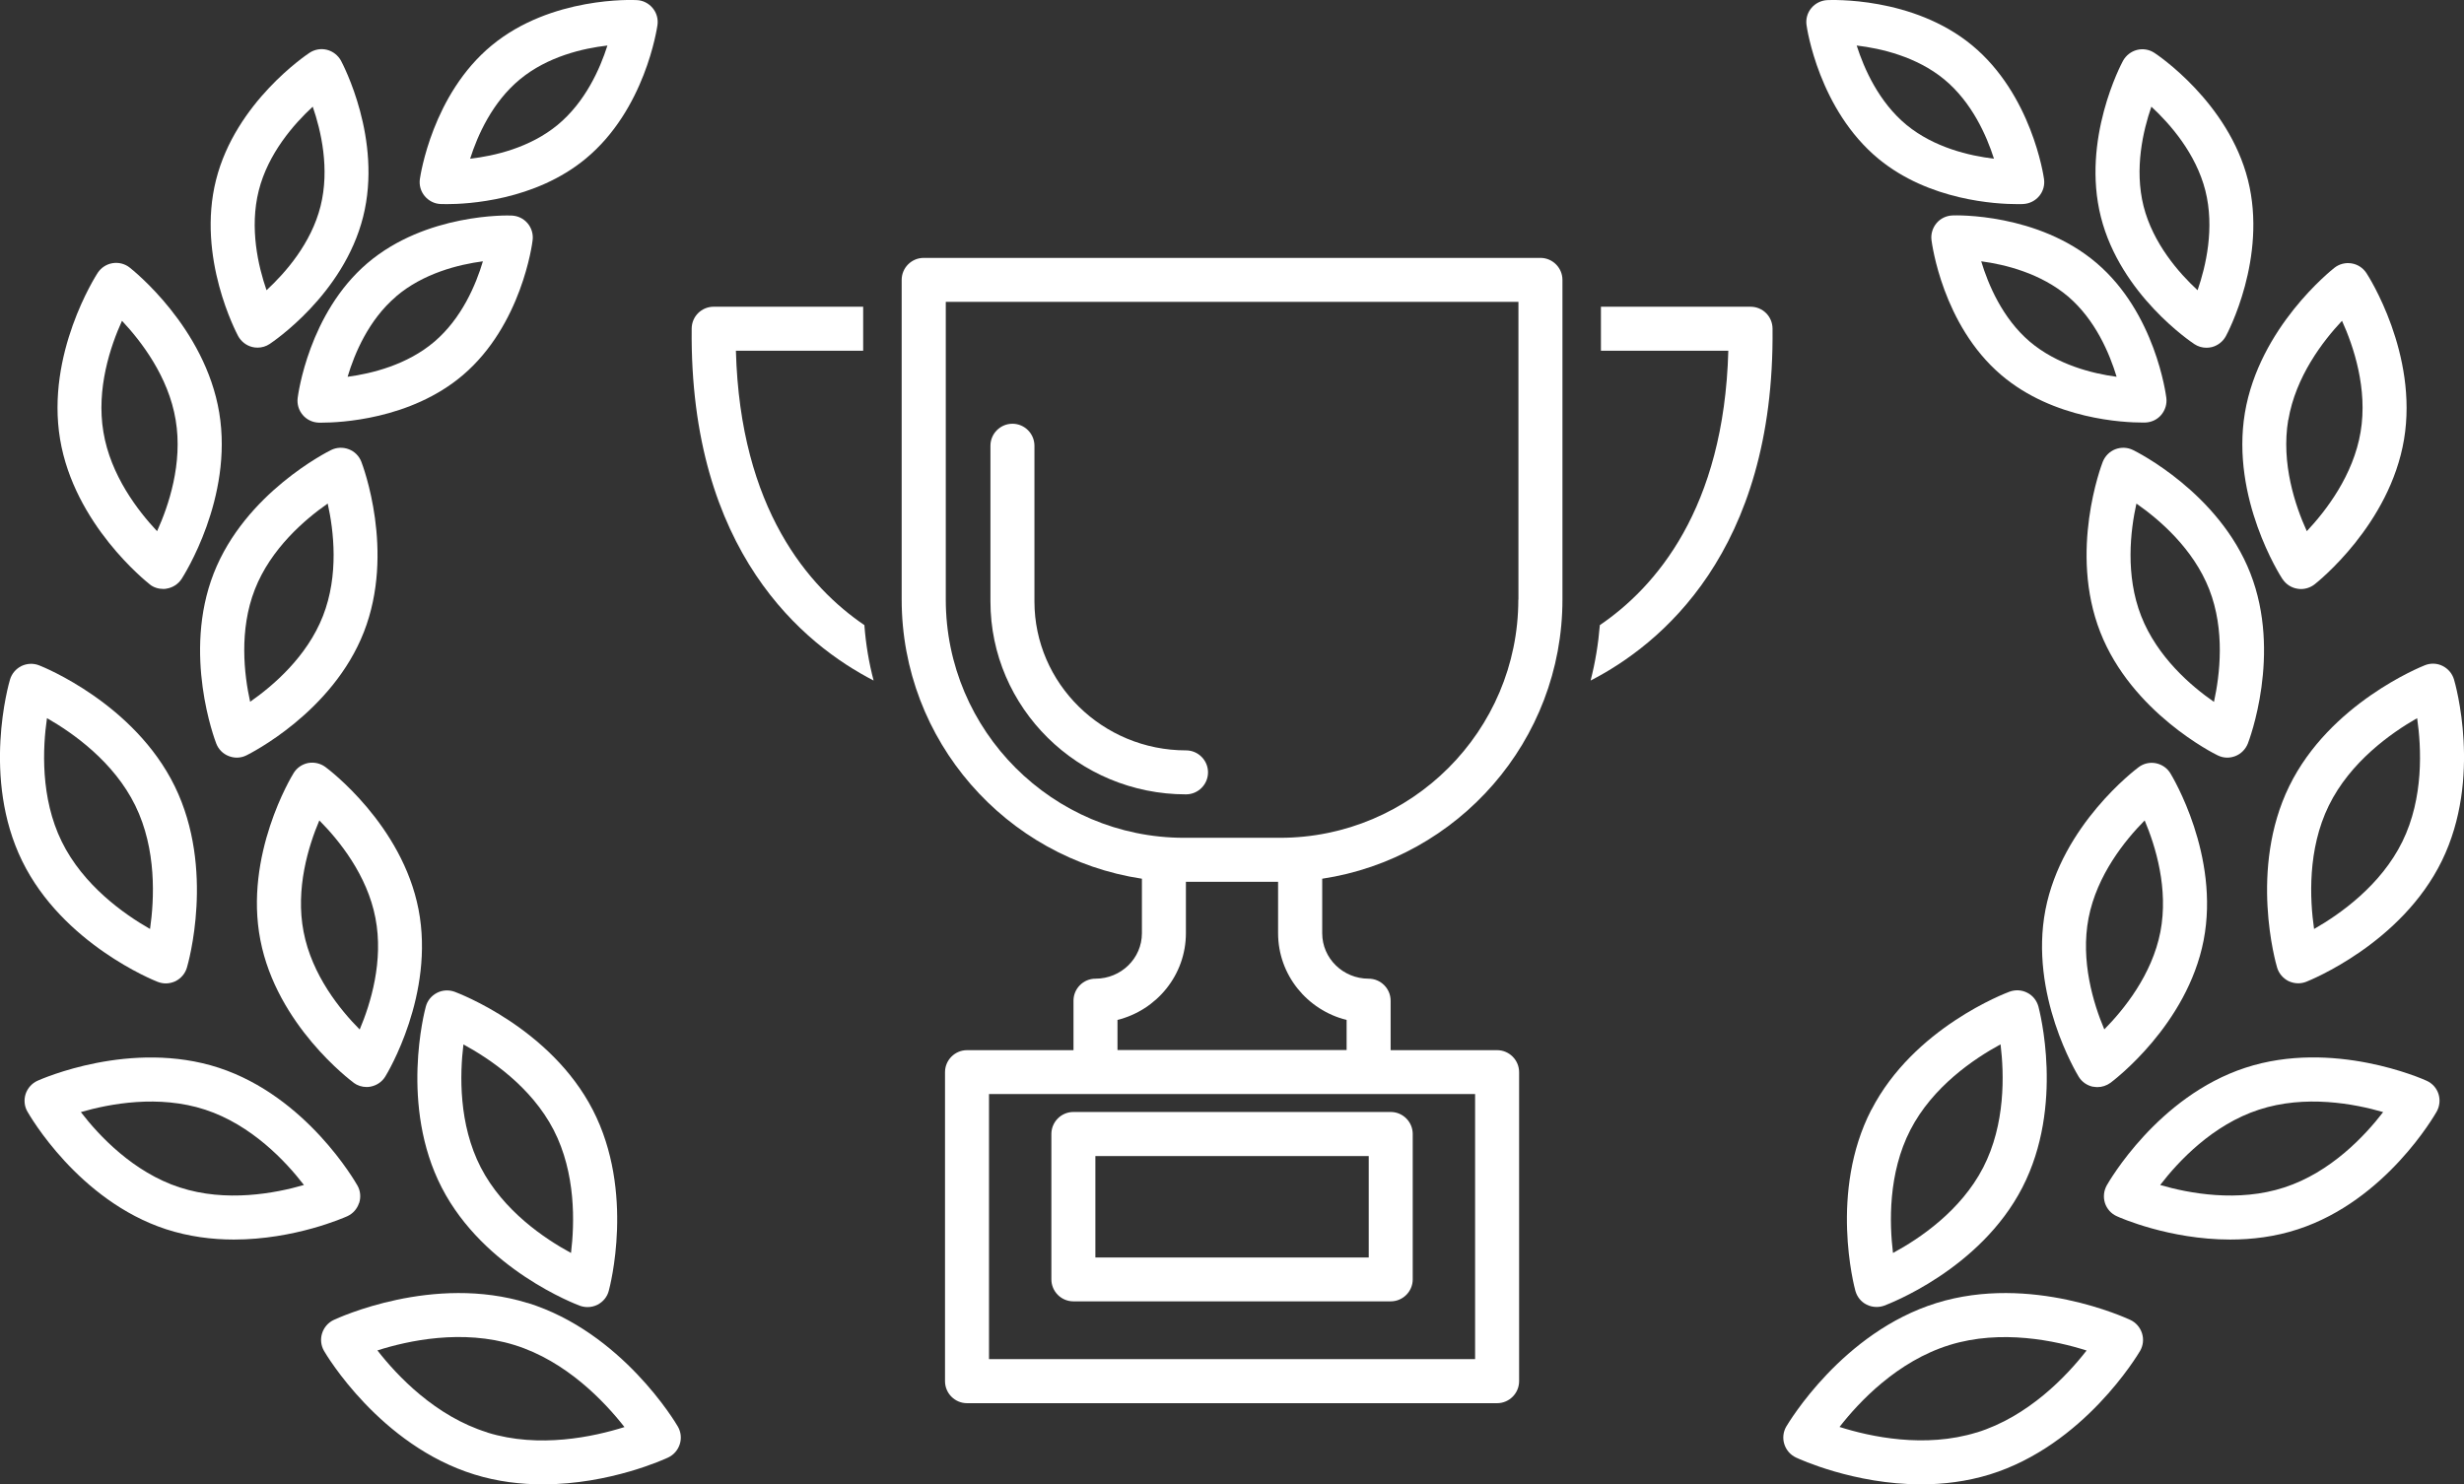
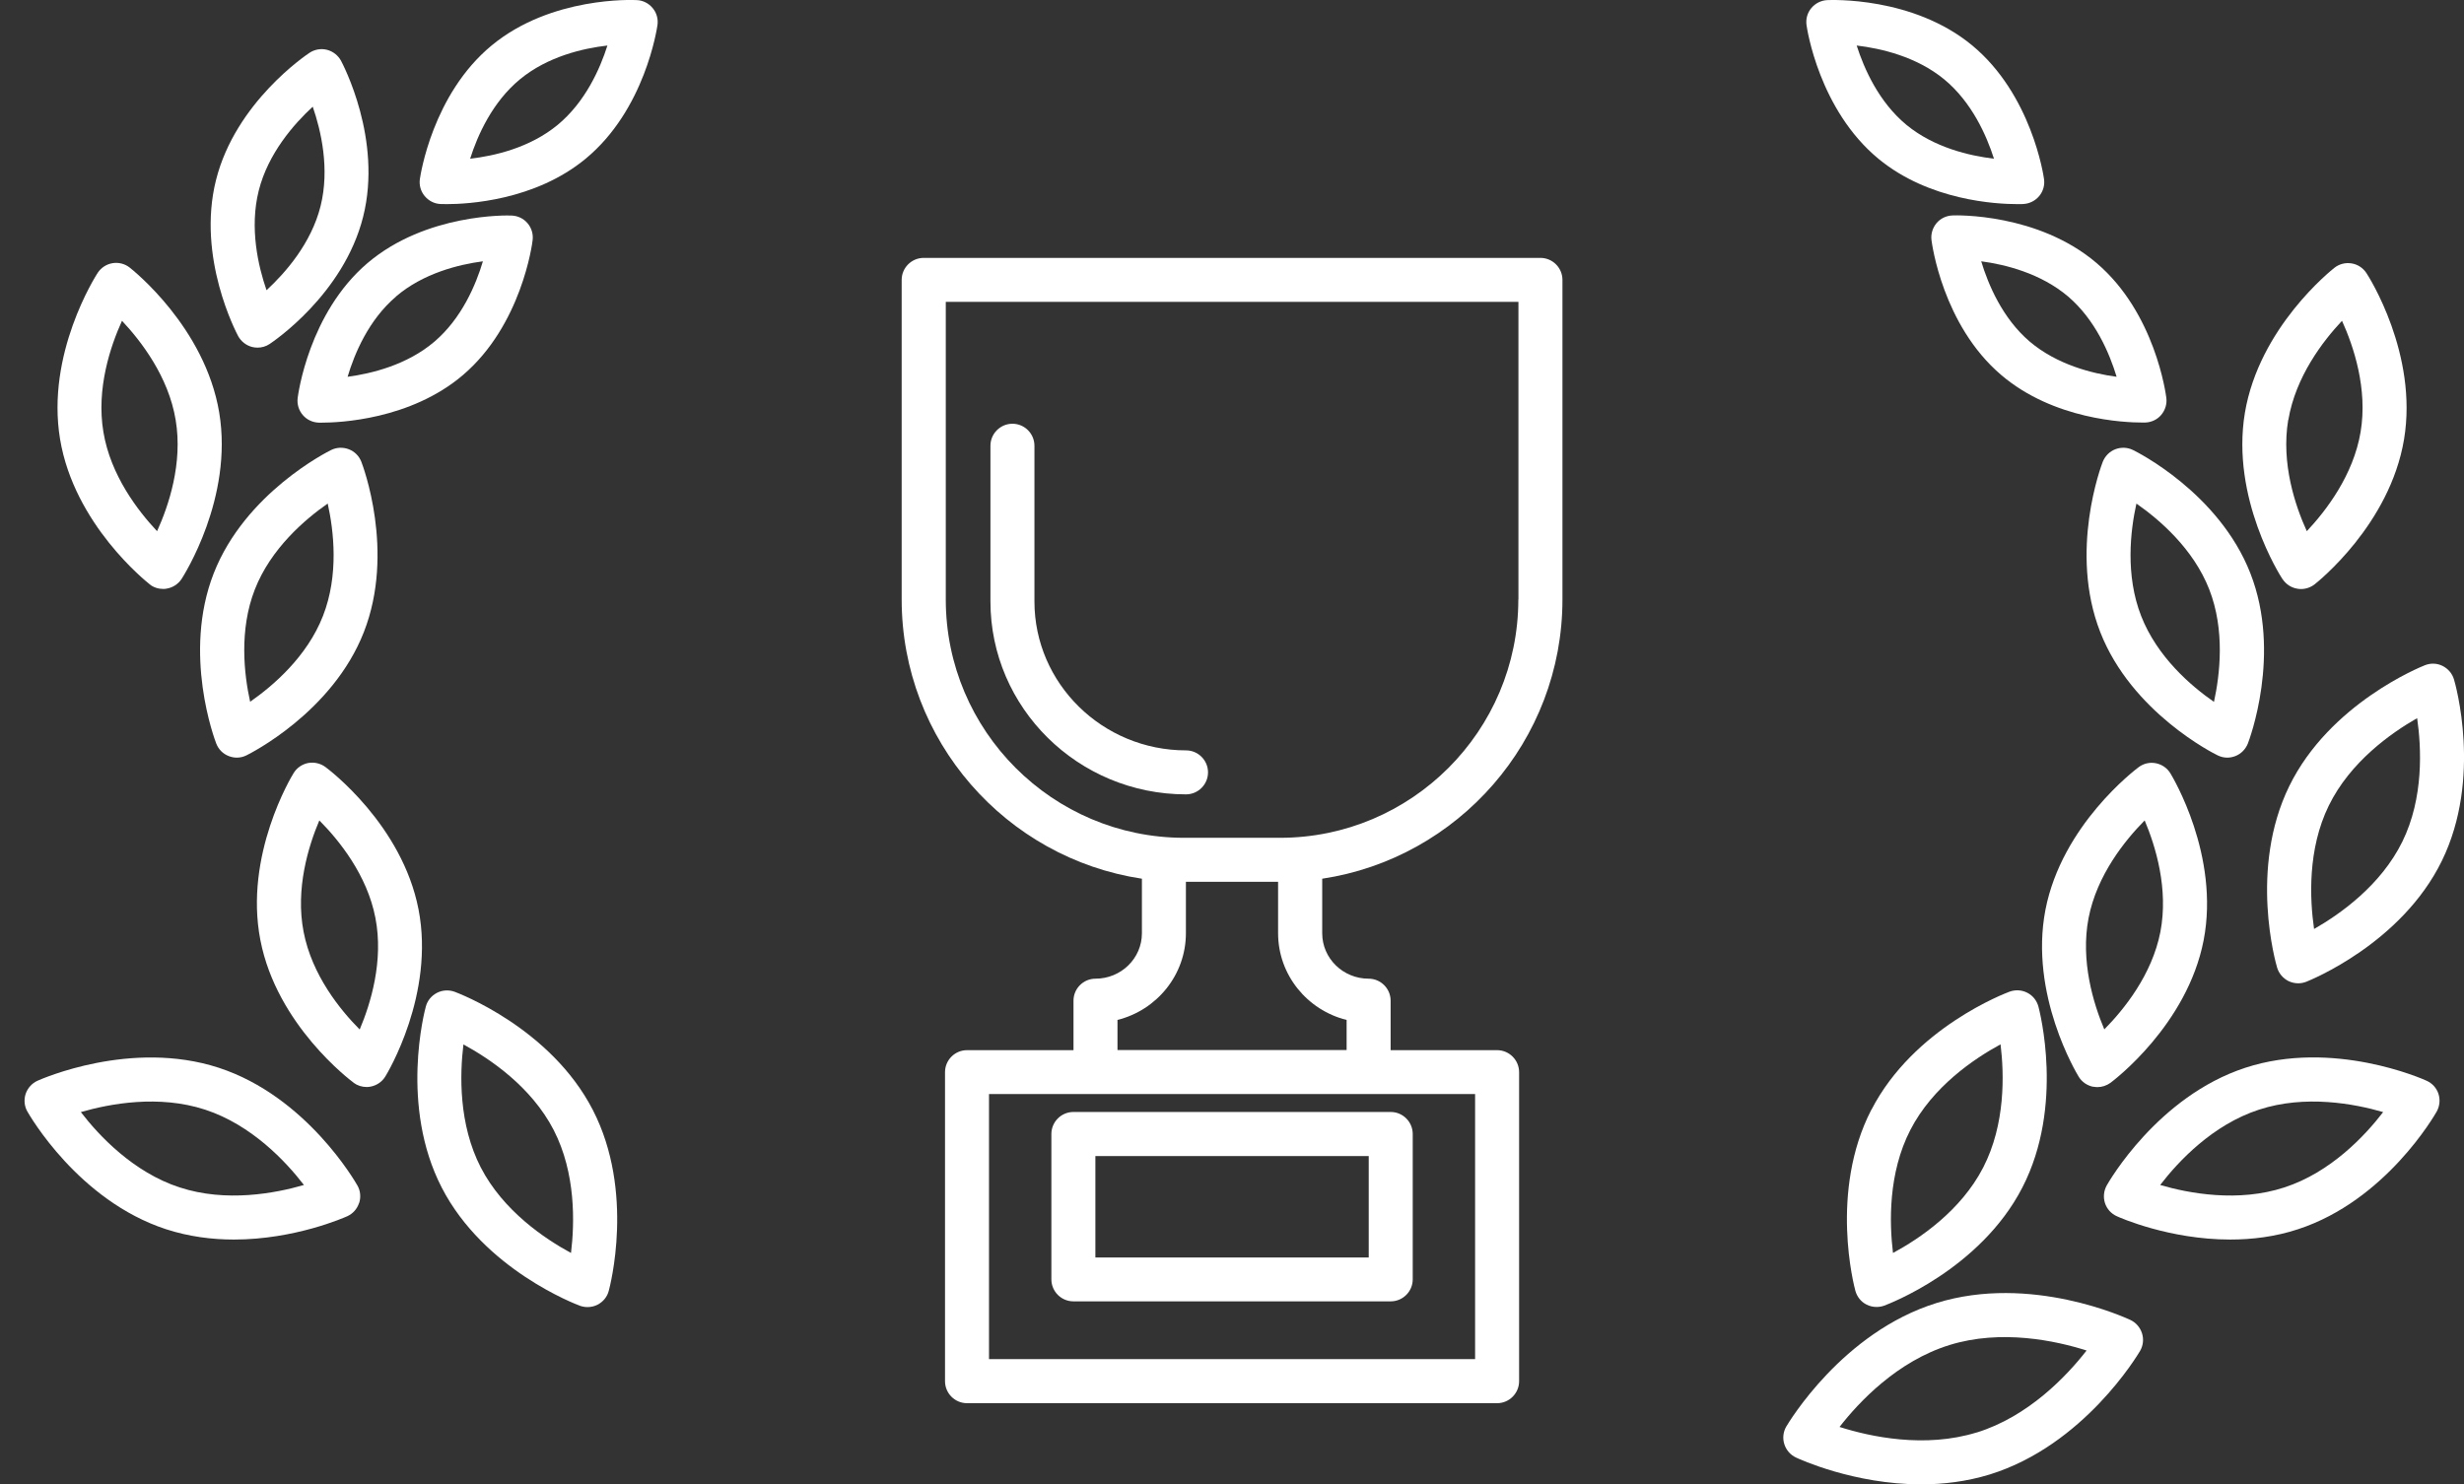
<svg xmlns="http://www.w3.org/2000/svg" id="_レイヤー_2" data-name="レイヤー_2" viewBox="0 0 224 134.98">
  <rect x="0" y="0" width="224" height="134.98" fill="#333333" stroke="none" />
  <defs>
    <style>
      .cls-1 {
        fill: #fff;
      }
    </style>
  </defs>
  <g id="_レイヤー_1-2" data-name="レイヤー_1">
    <g>
-       <path class="cls-1" d="M66.89,31.89h11.58v-4h-13.59c-1.1,0-1.99.88-2,1.98-.21,20.34,10.25,28.77,16.54,32.01-.43-1.63-.71-3.31-.84-5.04-5.03-3.42-11.29-10.54-11.68-24.95Z" />
-       <path class="cls-1" d="M159.13,27.89h-13.59v4h11.58c-.39,14.41-6.65,21.53-11.68,24.95-.14,1.72-.42,3.41-.84,5.04,6.29-3.23,16.75-11.67,16.54-32.01-.01-1.1-.9-1.98-2-1.98Z" />
      <path class="cls-1" d="M140.03,23.45h-56.06c-1.1,0-2,.9-2,2v29.06c0,12.85,9.49,23.53,21.84,25.39v4.96c0,2.28-1.89,4.13-4.22,4.13-1.1,0-2,.9-2,2v4.5h-9.68c-1.1,0-2,.9-2,2v28.1c0,1.1.9,2,2,2h48.19c1.1,0,2-.9,2-2v-28.1c0-1.1-.9-2-2-2h-9.68v-4.5c0-1.1-.9-2-2-2-2.33,0-4.22-1.85-4.22-4.13v-4.96c12.34-1.86,21.84-12.53,21.84-25.39v-29.06c0-1.1-.9-2-2-2ZM134.1,123.58h-44.19v-24.1h44.19v24.1ZM122.42,92.74v2.74h-20.83v-2.74c3.57-.89,6.22-4.09,6.22-7.89v-4.67h8.38v4.67c0,3.8,2.65,7,6.22,7.89ZM138.03,54.51c0,11.95-9.72,21.67-21.67,21.67h-8.71c-11.95,0-21.67-9.72-21.67-21.67v-27.06h52.06v27.06Z" />
      <path class="cls-1" d="M107.82,72.23c1.1,0,2-.9,2-2s-.9-2-2-2c-7.6,0-13.78-6.08-13.78-13.54v-14.16c0-1.1-.9-2-2-2s-2,.9-2,2v14.16c0,9.67,7.97,17.54,17.78,17.54Z" />
      <path class="cls-1" d="M97.58,118.33h28.85c1.1,0,2-.9,2-2v-13.22c0-1.1-.9-2-2-2h-28.85c-1.1,0-2,.9-2,2v13.22c0,1.1.9,2,2,2ZM99.58,105.12h24.85v9.22h-24.85v-9.22Z" />
      <path class="cls-1" d="M193.67,120.02c-.37-.17-9.05-4.2-17.62-1.54-8.57,2.66-13.45,10.89-13.66,11.23-.28.48-.35,1.07-.18,1.6.17.54.55.98,1.06,1.22.28.13,5.27,2.44,11.38,2.44,2,0,4.12-.25,6.24-.9,8.57-2.66,13.45-10.88,13.66-11.23.28-.48.35-1.06.18-1.6-.17-.54-.55-.98-1.06-1.22ZM179.7,130.25c-4.72,1.46-9.68.39-12.47-.5,1.79-2.3,5.26-5.98,10-7.45,4.71-1.46,9.67-.39,12.46.5-1.8,2.31-5.28,6-10,7.46Z" />
      <path class="cls-1" d="M170.12,100.91h0c-3.84,7.45-1.55,16.1-1.45,16.46.15.54.51,1,1.01,1.25.29.15.6.22.92.22.23,0,.47-.04.69-.12.35-.13,8.72-3.28,12.56-10.74,3.84-7.45,1.55-16.1,1.46-16.46-.15-.54-.51-1-1.01-1.25-.5-.26-1.08-.29-1.61-.1-.35.13-8.72,3.28-12.56,10.74ZM181.87,94.97c.33,2.71.45,7.25-1.58,11.19-2.03,3.94-5.8,6.48-8.2,7.77-.33-2.71-.45-7.25,1.58-11.19h0c2.03-3.94,5.8-6.48,8.2-7.78Z" />
      <path class="cls-1" d="M220.6,98.27c-.34-.16-8.52-3.79-16.48-1.18-7.97,2.61-12.41,10.37-12.6,10.7-.27.49-.33,1.07-.16,1.6.17.53.56.97,1.08,1.2.25.12,4.76,2.12,10.31,2.12,1.97,0,4.08-.25,6.17-.94,7.97-2.61,12.41-10.37,12.6-10.7.27-.49.33-1.07.16-1.6-.17-.53-.56-.97-1.08-1.2ZM207.67,107.97c-4.21,1.38-8.68.54-11.29-.22,1.66-2.16,4.77-5.48,8.98-6.85,4.21-1.38,8.68-.54,11.29.22-1.66,2.16-4.77,5.48-8.98,6.85Z" />
      <path class="cls-1" d="M223.09,61.78c-.16-.54-.54-.98-1.04-1.23-.5-.25-1.09-.27-1.61-.06-.35.14-8.65,3.47-12.33,11-3.68,7.53-1.21,16.13-1.1,16.49.16.54.54.98,1.04,1.23.28.13.58.2.88.2.25,0,.5-.05.73-.14.35-.14,8.65-3.47,12.33-11,3.68-7.53,1.21-16.13,1.1-16.49ZM218.4,76.52c-1.95,3.98-5.66,6.6-8.03,7.95-.39-2.7-.61-7.24,1.34-11.22,1.95-3.98,5.66-6.6,8.03-7.95.39,2.7.61,7.24-1.34,11.22Z" />
      <path class="cls-1" d="M207.5,52.65c.31.47.79.79,1.35.88.11.02.22.03.33.03.44,0,.88-.15,1.23-.42.28-.22,6.84-5.43,8.14-13.19,1.29-7.76-3.22-14.82-3.42-15.12-.31-.47-.79-.79-1.35-.88-.55-.09-1.12.05-1.56.4-.28.22-6.84,5.43-8.14,13.19-1.29,7.76,3.22,14.82,3.42,15.12ZM208.03,38.19c.66-3.94,3.14-7.17,4.88-9.02,1.05,2.31,2.35,6.18,1.69,10.11-.66,3.94-3.15,7.17-4.89,9.02-1.05-2.3-2.35-6.16-1.69-10.12Z" />
-       <path class="cls-1" d="M199.49,31.29c.33.22.71.33,1.1.33.16,0,.33-.02.49-.06.54-.14,1-.5,1.27-.99.16-.29,3.79-7.14,2.01-14.2-1.78-7.06-8.22-11.38-8.5-11.56-.47-.31-1.04-.41-1.59-.27-.54.14-1,.5-1.27.99-.16.29-3.79,7.14-2.01,14.2,1.78,7.06,8.22,11.38,8.5,11.56ZM195.58,9.7c1.7,1.57,4.05,4.25,4.91,7.64.85,3.39.05,6.86-.71,9.05-1.7-1.57-4.05-4.25-4.91-7.64-.85-3.39-.05-6.86.71-9.05Z" />
      <path class="cls-1" d="M190.29,98.81c.13.02.25.04.38.04.43,0,.84-.14,1.19-.39.28-.21,6.97-5.25,8.47-12.96,1.49-7.71-2.84-14.88-3.02-15.18-.29-.48-.77-.81-1.32-.92-.55-.11-1.12.02-1.57.36-.28.21-6.97,5.25-8.47,12.96-1.49,7.71,2.84,14.88,3.02,15.18.29.48.77.81,1.32.92ZM189.87,83.47c.76-3.91,3.32-7.07,5.1-8.87.99,2.34,2.18,6.22,1.43,10.13-.76,3.91-3.32,7.07-5.1,8.87-.99-2.34-2.18-6.22-1.43-10.13Z" />
      <path class="cls-1" d="M202.48,68.89c.25,0,.49-.05.73-.14.52-.2.93-.62,1.14-1.14.13-.33,3.09-8.16.23-15.48-2.86-7.32-10.35-11.06-10.67-11.21-.5-.25-1.09-.27-1.61-.07-.52.2-.93.62-1.14,1.14-.13.33-3.09,8.16-.23,15.48,2.86,7.32,10.35,11.06,10.67,11.21.28.14.58.21.88.21ZM194.65,56.01c-1.45-3.71-.98-7.75-.43-10.22,2.08,1.45,5.17,4.09,6.62,7.8,1.45,3.71.97,7.76.43,10.23-2.08-1.44-5.16-4.08-6.62-7.81Z" />
      <path class="cls-1" d="M181.92,34.09c4.79,4.09,11.29,4.33,12.8,4.33.17,0,.28,0,.31,0,.56-.02,1.09-.27,1.45-.7.36-.43.53-.99.46-1.54-.04-.31-1-7.71-6.34-12.26-5.33-4.55-12.79-4.35-13.1-4.33-.56.02-1.09.27-1.45.7-.36.43-.53.99-.46,1.54.04.31,1,7.71,6.33,12.26ZM188.01,26.96c2.48,2.12,3.77,5.18,4.41,7.3-2.19-.29-5.41-1.09-7.9-3.2-2.48-2.12-3.77-5.18-4.41-7.3,2.19.29,5.41,1.09,7.9,3.2Z" />
      <path class="cls-1" d="M170.77,14.44c4.62,3.81,10.73,4.12,12.61,4.12.32,0,.52,0,.56-.01.56-.03,1.08-.29,1.44-.72.36-.43.52-.99.44-1.55-.04-.31-1.13-7.69-6.54-12.16C173.88-.34,166.42,0,166.11.01c-.56.03-1.08.29-1.44.72-.36.43-.52.99-.44,1.55.04.31,1.13,7.69,6.54,12.16ZM176.74,7.21c2.52,2.08,3.86,5.12,4.53,7.22-2.2-.26-5.43-1-7.95-3.07h0c-2.52-2.08-3.86-5.12-4.53-7.22,2.2.26,5.43,1,7.95,3.07Z" />
-       <path class="cls-1" d="M47.96,118.48c-8.57-2.66-17.25,1.37-17.62,1.54-.51.24-.89.68-1.06,1.22-.17.54-.1,1.12.18,1.6.2.35,5.09,8.58,13.66,11.23,2.12.66,4.24.9,6.24.9,6.11,0,11.1-2.31,11.38-2.44.51-.24.89-.68,1.06-1.22.17-.54.1-1.12-.18-1.6-.2-.35-5.09-8.58-13.66-11.24ZM44.31,130.25c-4.72-1.46-8.2-5.15-10-7.46,2.78-.89,7.72-1.96,12.46-.49,4.71,1.46,8.19,5.15,10,7.46-2.79.88-7.75,1.96-12.46.5Z" />
      <path class="cls-1" d="M52.72,118.73c.22.08.46.12.69.12.32,0,.63-.07.92-.22.5-.26.87-.71,1.01-1.25.1-.36,2.39-9.01-1.45-16.46-3.84-7.45-12.21-10.61-12.56-10.74-.53-.19-1.11-.16-1.61.1-.5.26-.87.71-1.01,1.25-.1.36-2.39,9.01,1.45,16.46,3.84,7.45,12.21,10.61,12.56,10.74ZM42.13,94.97c2.4,1.3,6.16,3.83,8.2,7.77,2.03,3.94,1.91,8.48,1.58,11.19-2.4-1.3-6.16-3.83-8.2-7.77-2.03-3.94-1.91-8.48-1.58-11.19Z" />
      <path class="cls-1" d="M32.65,109.39c.17-.53.12-1.12-.16-1.6-.19-.33-4.63-8.09-12.6-10.7-7.97-2.6-16.14,1.03-16.48,1.18-.51.23-.9.67-1.08,1.2-.17.53-.12,1.12.16,1.6.19.33,4.63,8.09,12.6,10.7,2.09.68,4.2.94,6.17.94,5.55,0,10.06-2.01,10.31-2.12.51-.23.9-.67,1.07-1.2ZM16.33,107.97c-4.21-1.38-7.32-4.69-8.98-6.85,2.62-.76,7.08-1.6,11.3-.22,4.21,1.38,7.32,4.69,8.98,6.85-2.62.76-7.08,1.6-11.29.22Z" />
-       <path class="cls-1" d="M14.34,89.28c.24.09.48.14.73.14.3,0,.6-.07.88-.2.5-.25.88-.69,1.04-1.23.11-.36,2.58-8.96-1.1-16.49-3.68-7.53-11.98-10.87-12.33-11-.52-.21-1.11-.18-1.61.06-.5.25-.88.69-1.04,1.23-.11.36-2.58,8.96,1.1,16.49,3.68,7.53,11.98,10.87,12.33,11ZM4.27,65.3c2.37,1.35,6.08,3.97,8.03,7.95,1.95,3.98,1.73,8.52,1.34,11.22-2.37-1.35-6.08-3.97-8.03-7.95-1.95-3.98-1.73-8.52-1.34-11.22Z" />
      <path class="cls-1" d="M13.6,53.13c.35.28.79.42,1.23.42.11,0,.22,0,.33-.03.55-.09,1.04-.41,1.35-.88.19-.3,4.71-7.36,3.42-15.12-1.29-7.76-7.86-12.97-8.14-13.19-.44-.35-1.01-.49-1.56-.4-.55.09-1.04.41-1.35.88-.19.3-4.71,7.36-3.42,15.12,1.29,7.76,7.86,12.97,8.14,13.19ZM11.09,29.17c1.74,1.85,4.23,5.08,4.88,9.02.66,3.94-.64,7.8-1.69,10.11-1.74-1.85-4.23-5.08-4.88-9.02-.66-3.94.64-7.8,1.69-10.11Z" />
      <path class="cls-1" d="M22.92,31.55c.16.04.33.06.49.06.39,0,.77-.11,1.1-.33.27-.18,6.72-4.49,8.5-11.56,1.78-7.06-1.86-13.91-2.01-14.2-.27-.49-.73-.85-1.27-.99-.54-.14-1.12-.04-1.59.27-.27.18-6.72,4.49-8.5,11.56-1.78,7.06,1.86,13.91,2.01,14.2.27.49.73.85,1.27.99ZM23.52,17.34c.85-3.39,3.2-6.06,4.91-7.64.76,2.19,1.56,5.66.71,9.05-.85,3.39-3.2,6.06-4.91,7.64-.76-2.19-1.56-5.66-.71-9.05Z" />
      <path class="cls-1" d="M32.14,98.45c.35.26.77.39,1.19.39.13,0,.25-.01.38-.04.55-.11,1.03-.44,1.32-.92.19-.3,4.51-7.47,3.02-15.18-1.49-7.71-8.18-12.75-8.47-12.96-.45-.33-1.02-.46-1.57-.36-.55.11-1.03.44-1.32.92-.19.3-4.52,7.47-3.02,15.18,1.49,7.71,8.18,12.75,8.47,12.96ZM29.03,74.6c1.79,1.8,4.35,4.96,5.1,8.87.76,3.91-.44,7.8-1.43,10.14-1.78-1.79-4.34-4.94-5.1-8.88-.76-3.91.44-7.8,1.43-10.13Z" />
      <path class="cls-1" d="M19.43,52.13c-2.86,7.32.1,15.15.23,15.48.2.52.61.94,1.14,1.14.23.09.48.14.73.14.3,0,.6-.07.88-.21.32-.16,7.81-3.9,10.67-11.21,2.86-7.32-.1-15.15-.23-15.48-.2-.52-.61-.94-1.14-1.14-.52-.2-1.11-.18-1.61.07-.32.16-7.81,3.9-10.67,11.21ZM29.79,45.78c.55,2.47,1.03,6.5-.43,10.23-1.45,3.71-4.54,6.35-6.62,7.8-.55-2.48-1.02-6.52.43-10.22,1.45-3.71,4.55-6.36,6.63-7.81Z" />
      <path class="cls-1" d="M29.29,38.43c1.5,0,8.01-.25,12.8-4.33,5.33-4.55,6.3-11.95,6.33-12.26.07-.56-.1-1.12-.46-1.54-.36-.43-.89-.68-1.45-.7-.32-.02-7.77-.22-13.11,4.33-5.33,4.55-6.3,11.95-6.34,12.26-.07.56.1,1.12.46,1.54.36.43.89.68,1.45.7.03,0,.14,0,.31,0ZM36,26.96c2.48-2.12,5.71-2.91,7.9-3.2-.63,2.12-1.92,5.18-4.4,7.3-2.48,2.12-5.71,2.91-7.9,3.2.63-2.12,1.92-5.18,4.4-7.29Z" />
      <path class="cls-1" d="M40.06,18.55s.24.01.56.01c1.88,0,7.99-.31,12.61-4.12,5.41-4.46,6.49-11.84,6.54-12.16.08-.56-.08-1.12-.44-1.55-.36-.43-.88-.7-1.44-.72-.32-.02-7.77-.35-13.18,4.11-5.41,4.46-6.49,11.84-6.54,12.16-.08.56.08,1.12.44,1.55.36.43.88.7,1.44.72ZM47.27,7.21c2.52-2.08,5.75-2.82,7.95-3.07-.67,2.11-2.01,5.14-4.53,7.22s-5.75,2.82-7.95,3.07c.67-2.11,2.01-5.14,4.53-7.22Z" />
    </g>
  </g>
</svg>